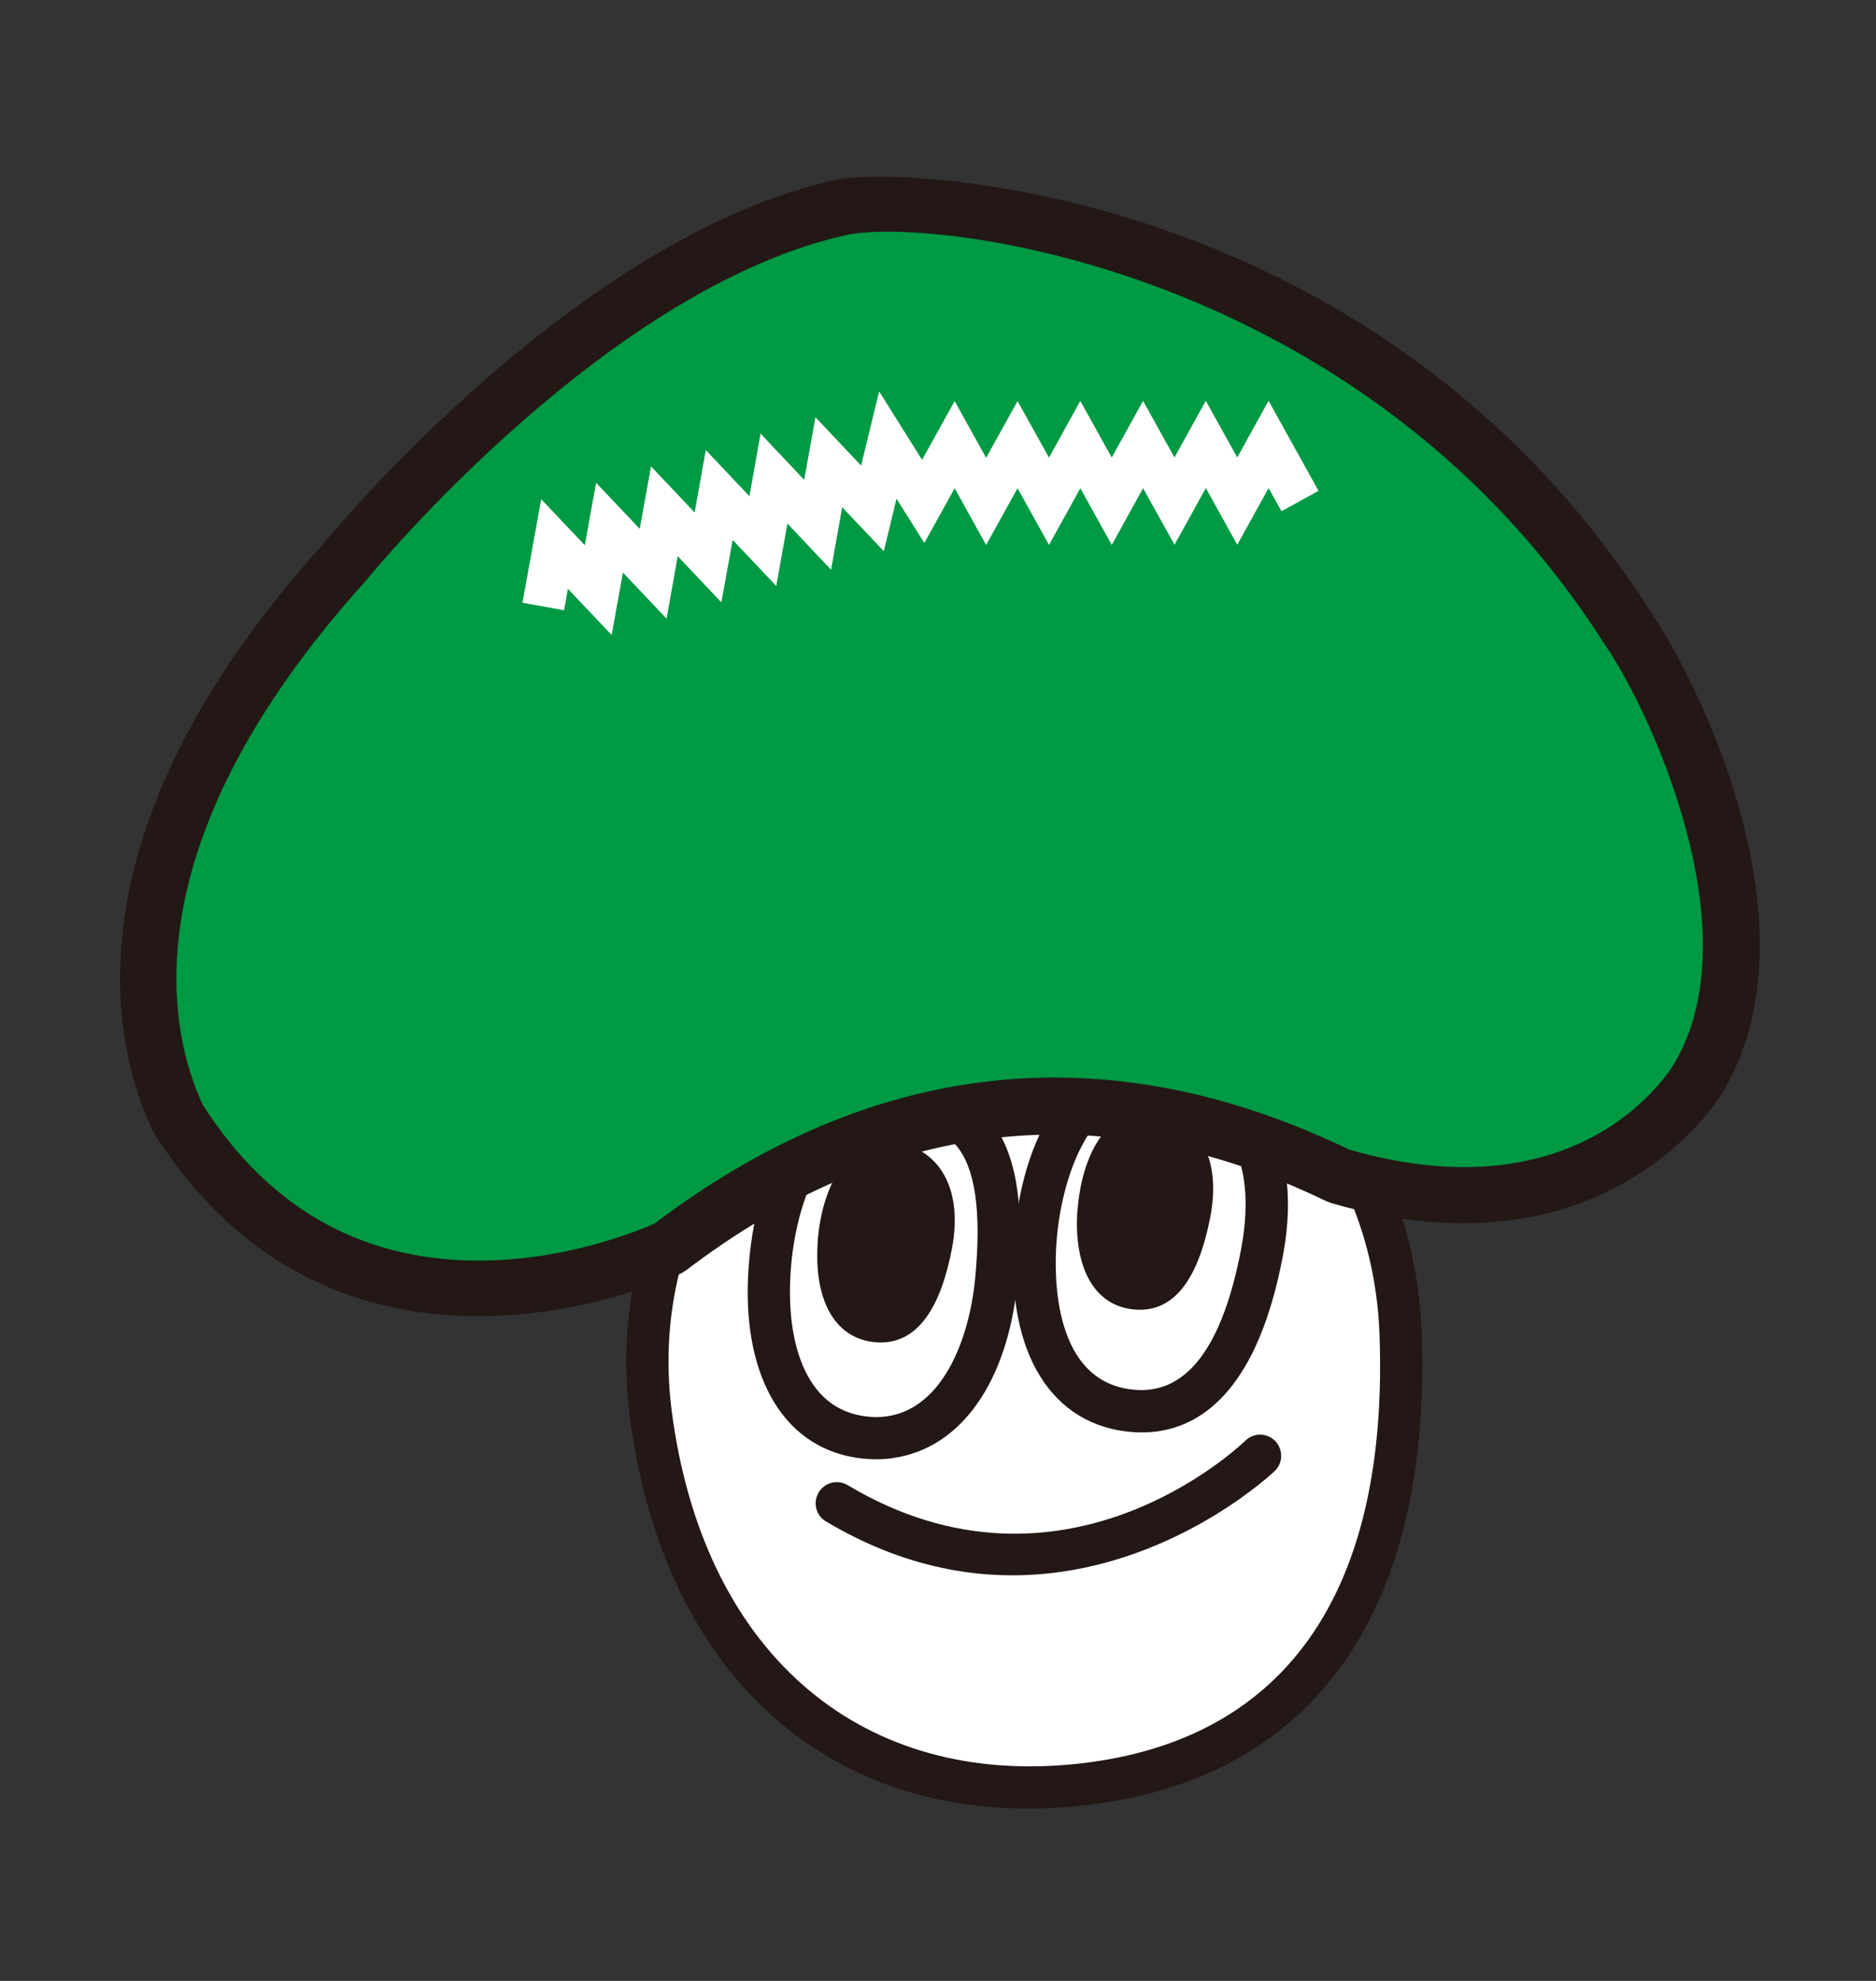
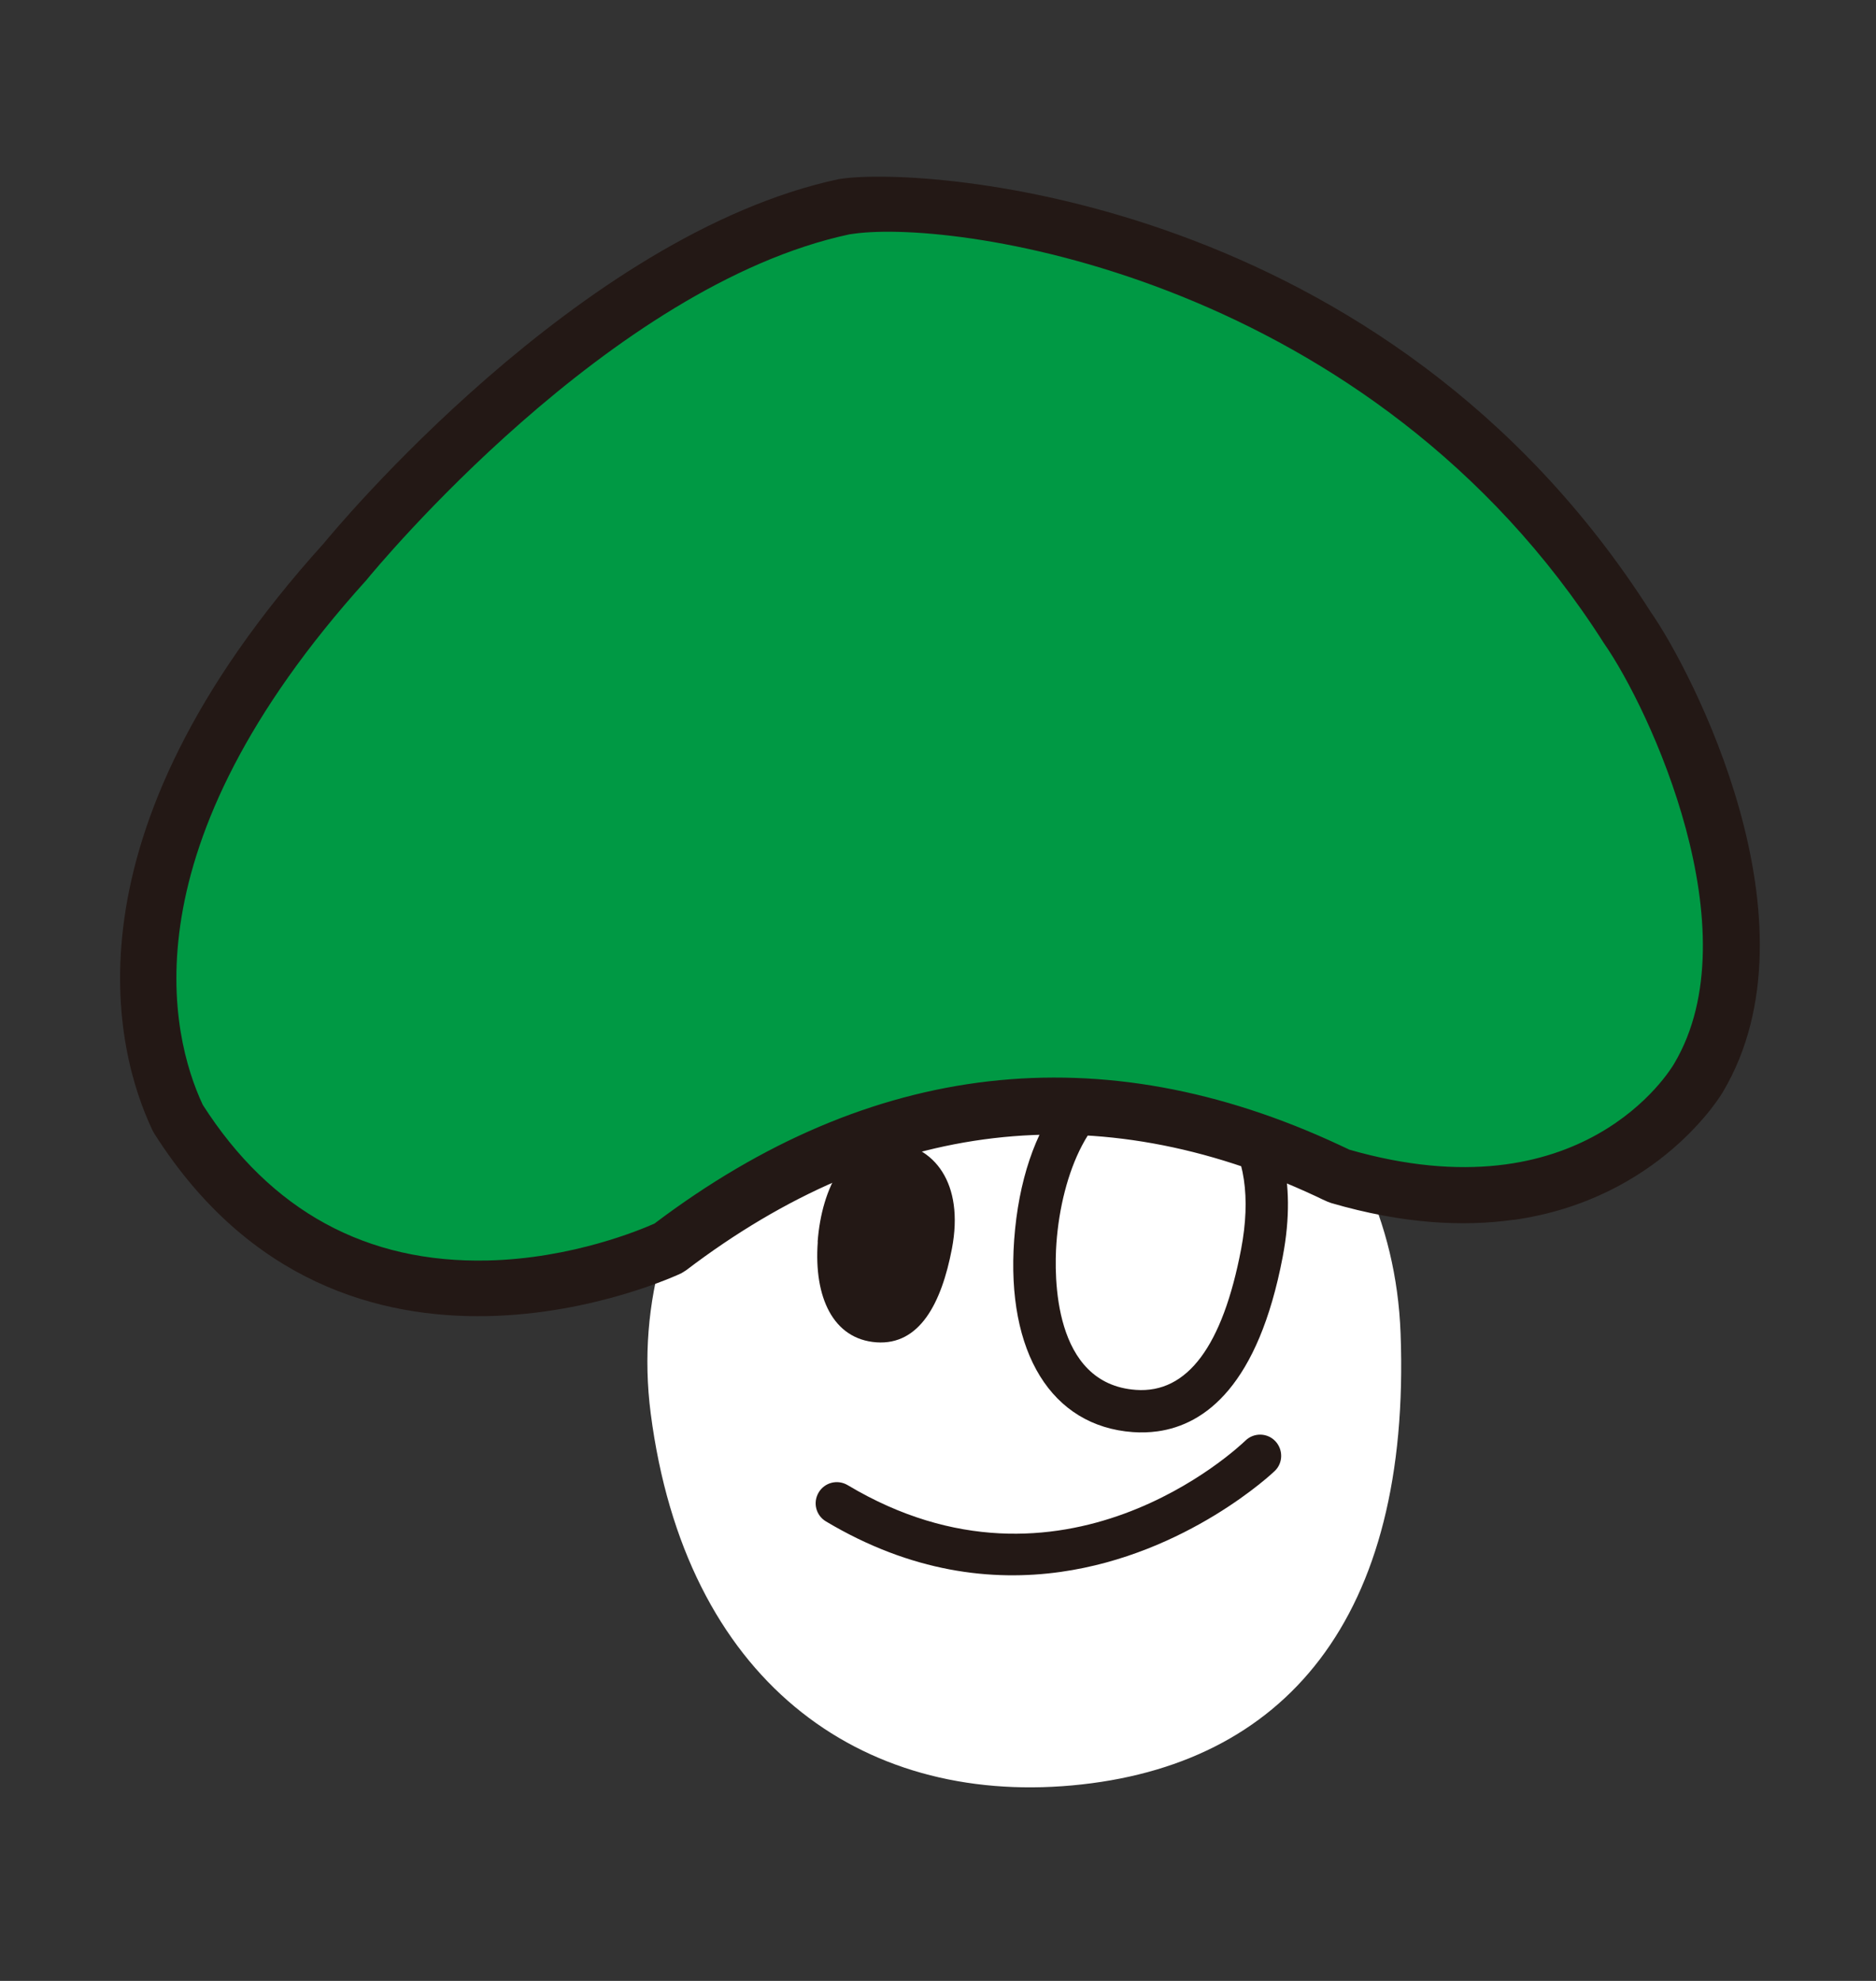
<svg xmlns="http://www.w3.org/2000/svg" width="162" height="171" viewBox="0 0 162 171" fill="none">
  <rect x="0" y="0" width="162" height="171" fill="#333333" stroke="none" />
  <path d="M86.183 83.828C104.518 82.159 120.223 95.612 120.946 115.098C121.864 139.735 110.92 152.454 92.584 154.123C74.249 155.791 59.171 145.049 56.19 122.002C53.694 102.667 67.848 85.496 86.183 83.828Z" fill="white" />
-   <path d="M94.882 155.69C94.183 155.788 93.47 155.876 92.742 155.942C72.017 157.836 57.309 144.918 54.379 122.232C53.113 112.432 55.825 102.785 62.016 95.067C67.998 87.611 76.742 82.847 86.026 82.009C95.418 81.155 104.386 84.019 111.271 90.071C118.323 96.26 122.408 105.123 122.767 115.026C123.647 138.687 113.767 153.036 94.882 155.69ZM84.913 85.81C77.152 86.901 69.906 91.049 64.857 97.355C59.292 104.286 56.862 112.961 58.002 121.772C60.653 142.3 73.851 154.007 92.417 152.318C110.725 150.628 119.959 137.806 119.125 115.17C118.796 106.269 115.149 98.338 108.867 92.814C102.74 87.429 94.75 84.882 86.366 85.655C85.893 85.697 85.409 85.753 84.939 85.819L84.913 85.81Z" fill="#231815" />
  <path d="M91.592 135.693C85.663 136.527 78.706 135.737 71.329 131.337C70.457 130.821 70.178 129.707 70.694 128.837C71.211 127.966 72.327 127.687 73.198 128.202C91.74 139.281 106.91 124.974 107.549 124.357C108.273 123.654 109.431 123.675 110.123 124.4C110.815 125.125 110.805 126.28 110.091 126.969C109.984 127.083 102.535 134.155 91.58 135.695L91.592 135.693Z" fill="#231815" />
  <path d="M99.976 123.556C99.241 123.659 98.518 123.675 97.823 123.625C90.807 123.114 86.88 116.768 87.577 107.036C88.316 96.82 93.385 90.302 100.2 90.78C103.602 91.026 106.546 92.564 108.514 95.11C110.272 97.391 112.09 101.578 110.765 108.502C108.648 119.588 104.074 122.98 99.976 123.556ZM98.738 94.459C94.182 95.099 91.666 101.331 91.227 107.296C91.023 110.136 90.909 119.467 98.085 119.98C102.53 120.3 105.579 116.202 107.178 107.816C108.018 103.39 107.483 99.759 105.619 97.333C104.28 95.594 102.319 94.582 99.936 94.413C99.526 94.385 99.122 94.393 98.736 94.447L98.738 94.459Z" fill="#231815" />
-   <path d="M93.053 104.462C93.397 99.738 95.601 95.661 99.301 95.926C103 96.192 105.593 99.423 104.515 105.048C103.621 109.703 101.757 113.315 98.057 113.05C94.358 112.784 92.699 109.2 93.041 104.464L93.053 104.462Z" fill="#231815" />
-   <path d="M77.135 125.87C76.412 125.971 75.665 125.99 74.884 125.941C71.234 125.68 68.34 123.804 66.553 120.533C64.982 117.661 64.317 113.803 64.65 109.35C65.389 99.133 70.458 92.616 77.273 93.094C79.656 93.263 83.076 93.813 85.374 96.521C87.718 99.297 88.509 103.788 87.862 110.641C87.032 119.337 82.93 125.043 77.145 125.856L77.135 125.87ZM75.799 96.775C71.243 97.415 68.727 103.647 68.287 109.612C68.015 113.357 68.522 116.526 69.76 118.782C70.95 120.946 72.762 122.127 75.147 122.308C80.957 122.719 83.665 116.103 84.214 110.307C84.759 104.56 84.221 100.819 82.571 98.879C81.482 97.596 79.766 96.929 76.999 96.741C76.589 96.713 76.185 96.72 75.799 96.775Z" fill="#231815" />
  <path d="M70.605 107.212C70.954 102.438 73.177 98.321 76.925 98.58C80.663 98.852 83.284 102.117 82.202 107.792C81.302 112.496 79.417 116.136 75.681 115.875C71.944 115.603 70.268 111.985 70.617 107.211L70.605 107.212Z" fill="#231815" />
  <path d="M57.773 107.727C57.773 107.727 30.77 120.825 15.376 96.553C13.278 92.123 6.484 74.3 29.757 48.558C33.04 44.549 52.657 22.18 72.964 17.841C81.544 16.366 119.266 20.772 140.51 54.138C144.384 59.669 154.362 80.124 146.699 93.02C146.699 93.02 138.165 108.112 115.646 101.52C110.598 99.272 86.388 85.984 57.787 107.737L57.773 107.727Z" fill="#009944" />
  <path d="M130.691 105.297C126.328 105.91 121.117 105.648 114.953 103.851L114.642 103.736C114.355 103.616 114.025 103.454 113.629 103.264C94.73 94.445 76.436 96.587 59.248 109.655L58.842 109.909C58.554 110.047 29.694 123.664 13.321 97.848L13.174 97.586C9.962 90.821 4.98 72.339 27.942 46.923C28.76 45.924 50.001 20.247 72.445 15.46C72.53 15.448 72.614 15.436 72.71 15.423C80.038 14.393 119.701 16.955 142.551 52.833C146.025 57.794 157.465 79.639 148.779 94.262C148.73 94.355 143.359 103.529 130.68 105.311L130.691 105.297ZM116.479 99.231C136.627 105.039 144.259 92.357 144.575 91.809C151.353 80.4 142.489 61.224 138.505 55.525C118.46 24.04 82.786 18.904 73.711 20.179C73.59 20.196 73.482 20.211 73.361 20.228C52.66 24.647 32.48 49.046 31.631 50.086C10.711 73.24 14.712 89.381 17.508 95.37C23.368 104.536 31.647 109.055 42.12 108.81C49.41 108.645 55.362 106.139 56.518 105.621C75.196 91.521 95.104 89.238 115.688 98.851C115.991 98.993 116.254 99.115 116.477 99.219L116.479 99.231Z" fill="#231815" />
-   <path d="M52.819 54.816L49.039 50.831L48.709 52.681L45.116 52.032L46.735 43.091L50.501 47.066L51.476 41.676L55.243 45.651L56.218 40.261L59.984 44.236L60.948 38.848L64.716 42.835L65.677 37.434L69.445 41.421L70.419 36.019L74.36 40.191L75.918 33.786L79.624 39.696L82.439 34.625L85.155 39.52L87.871 34.622L90.585 39.506L93.288 34.609L96.003 39.493L98.708 34.609L101.422 39.492L104.126 34.596L106.842 39.491L109.546 34.595L113.859 42.371L110.665 44.133L109.548 42.13L106.844 47.027L104.128 42.131L101.424 47.027L98.71 42.144L96.006 47.04L93.291 42.145L90.587 47.041L87.871 42.145L85.155 47.043L82.439 42.148L79.822 46.873L77.417 43.05L76.321 47.585L72.727 43.783L71.765 49.183L67.997 45.196L67.034 50.584L63.267 46.609L62.292 51.999L58.524 48.013L57.561 53.401L53.794 49.426L52.819 54.816Z" fill="white" />
</svg>